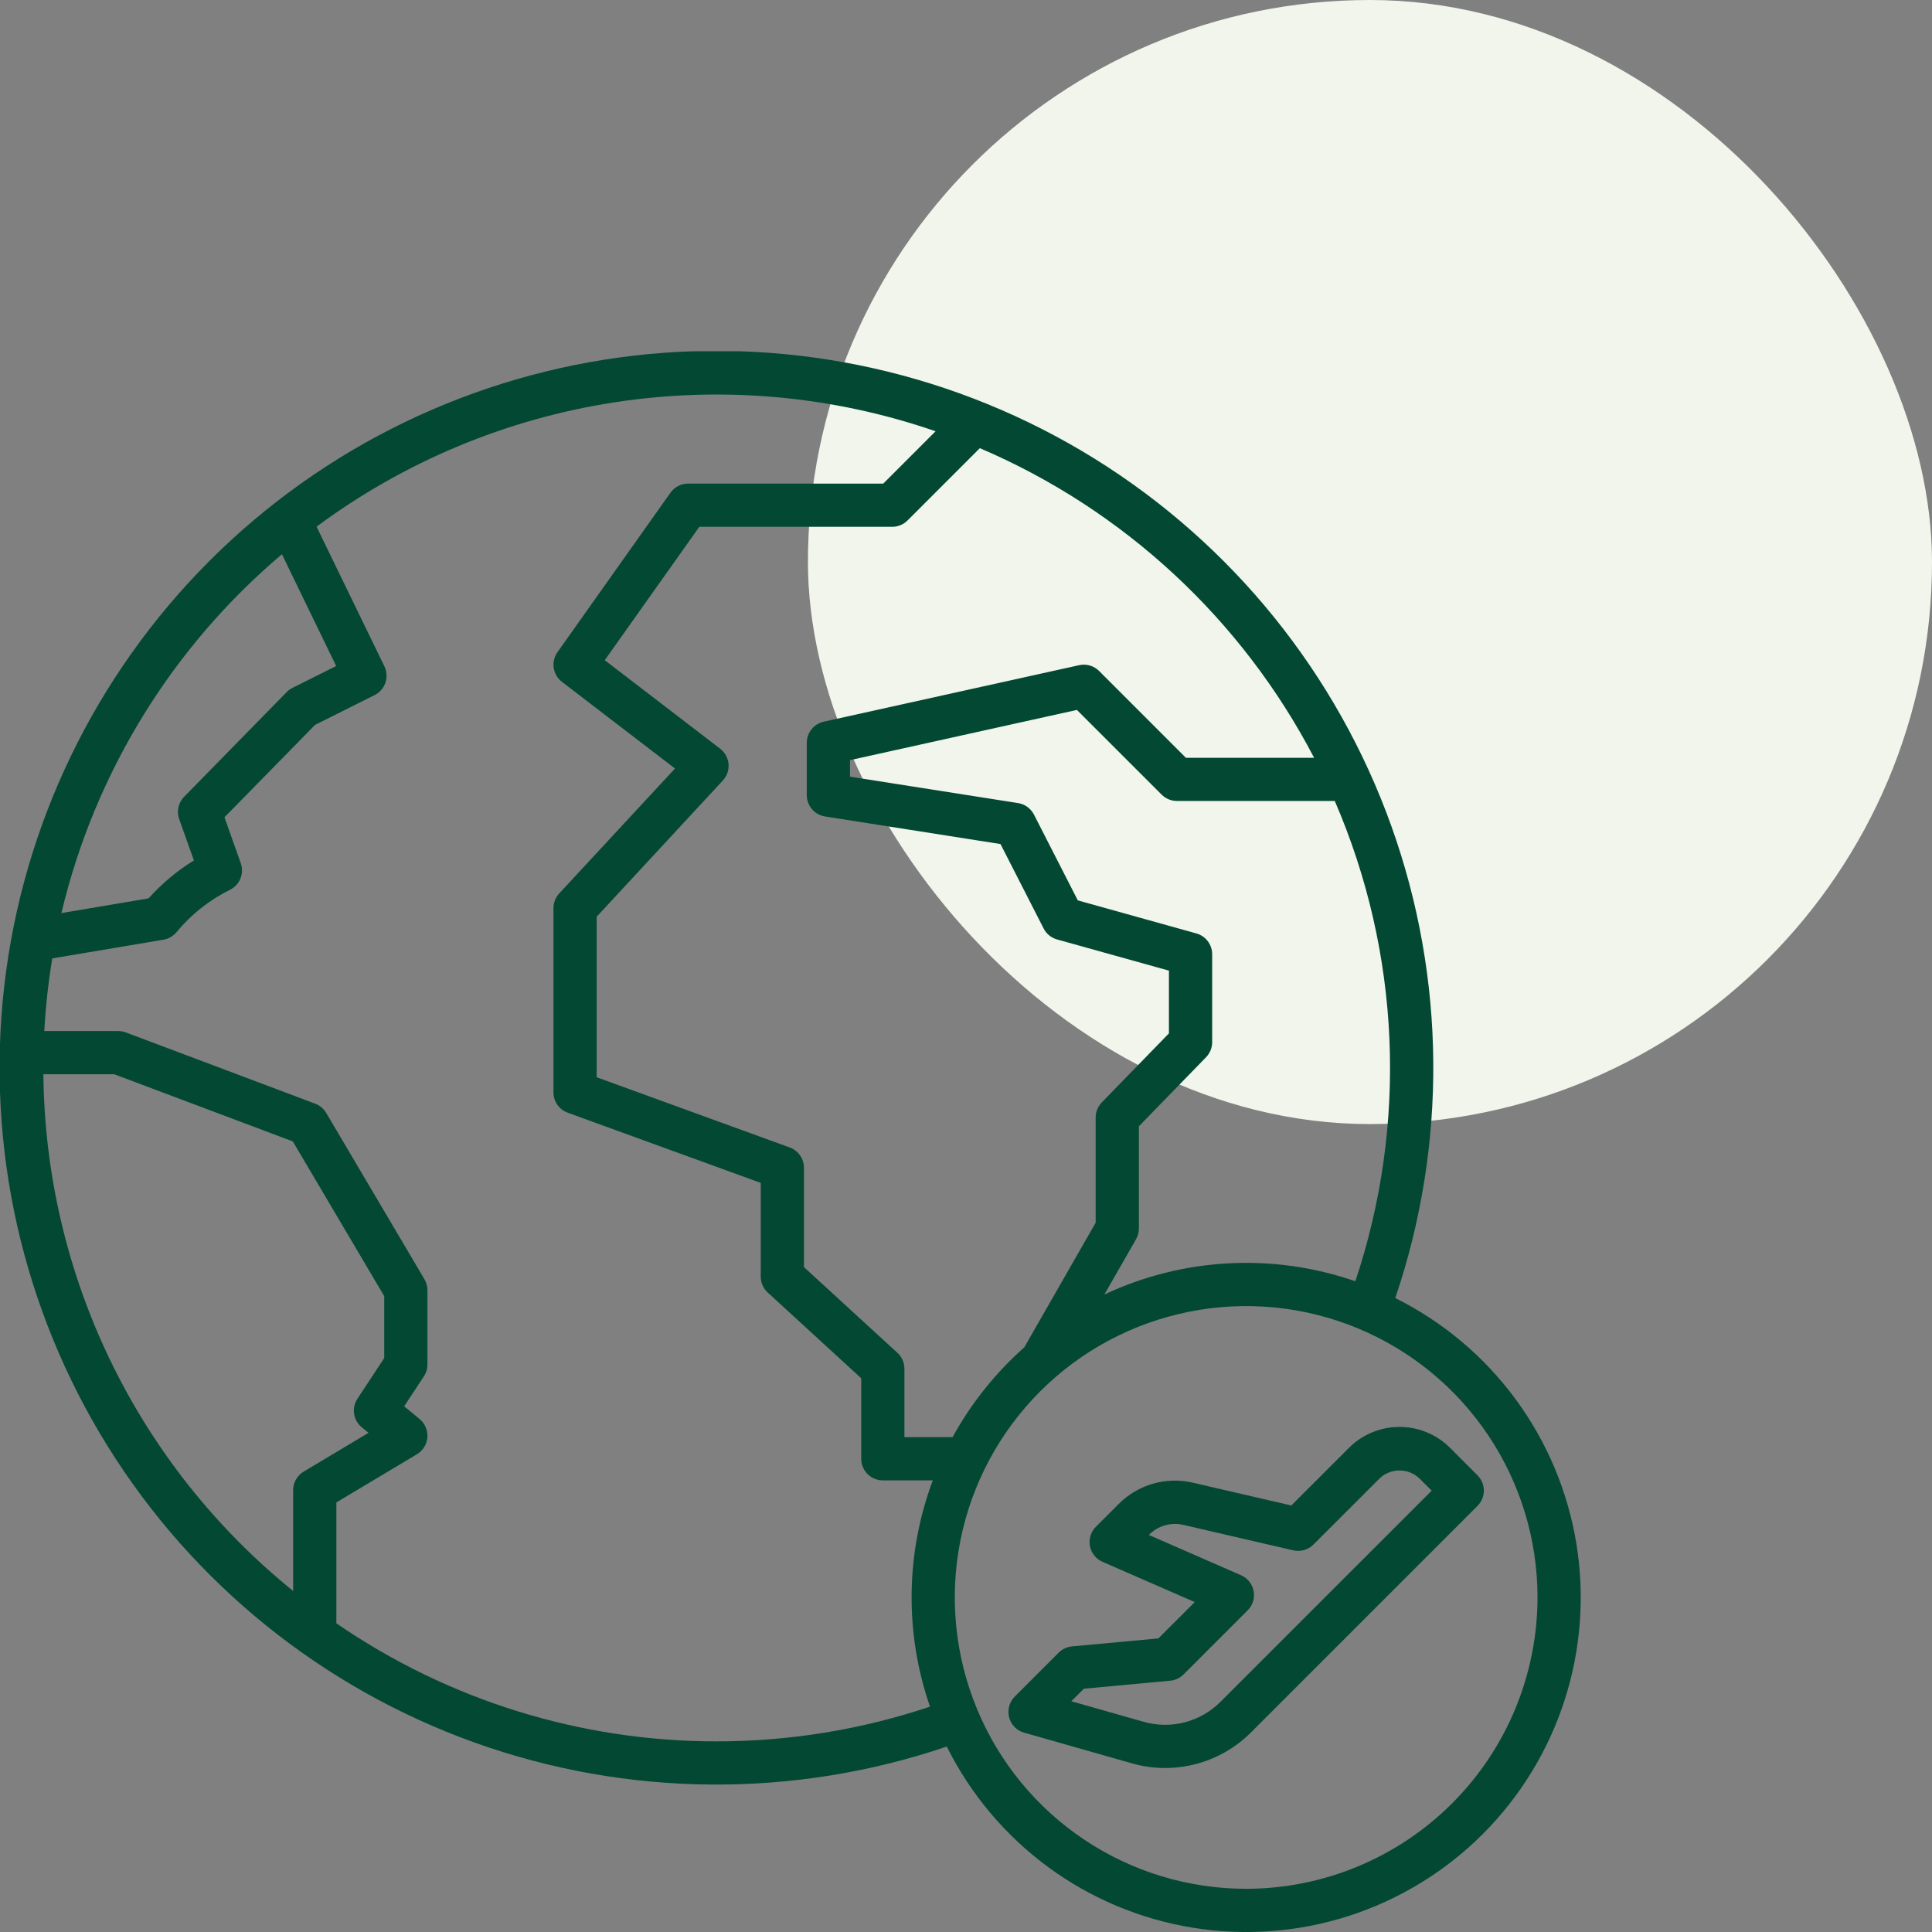
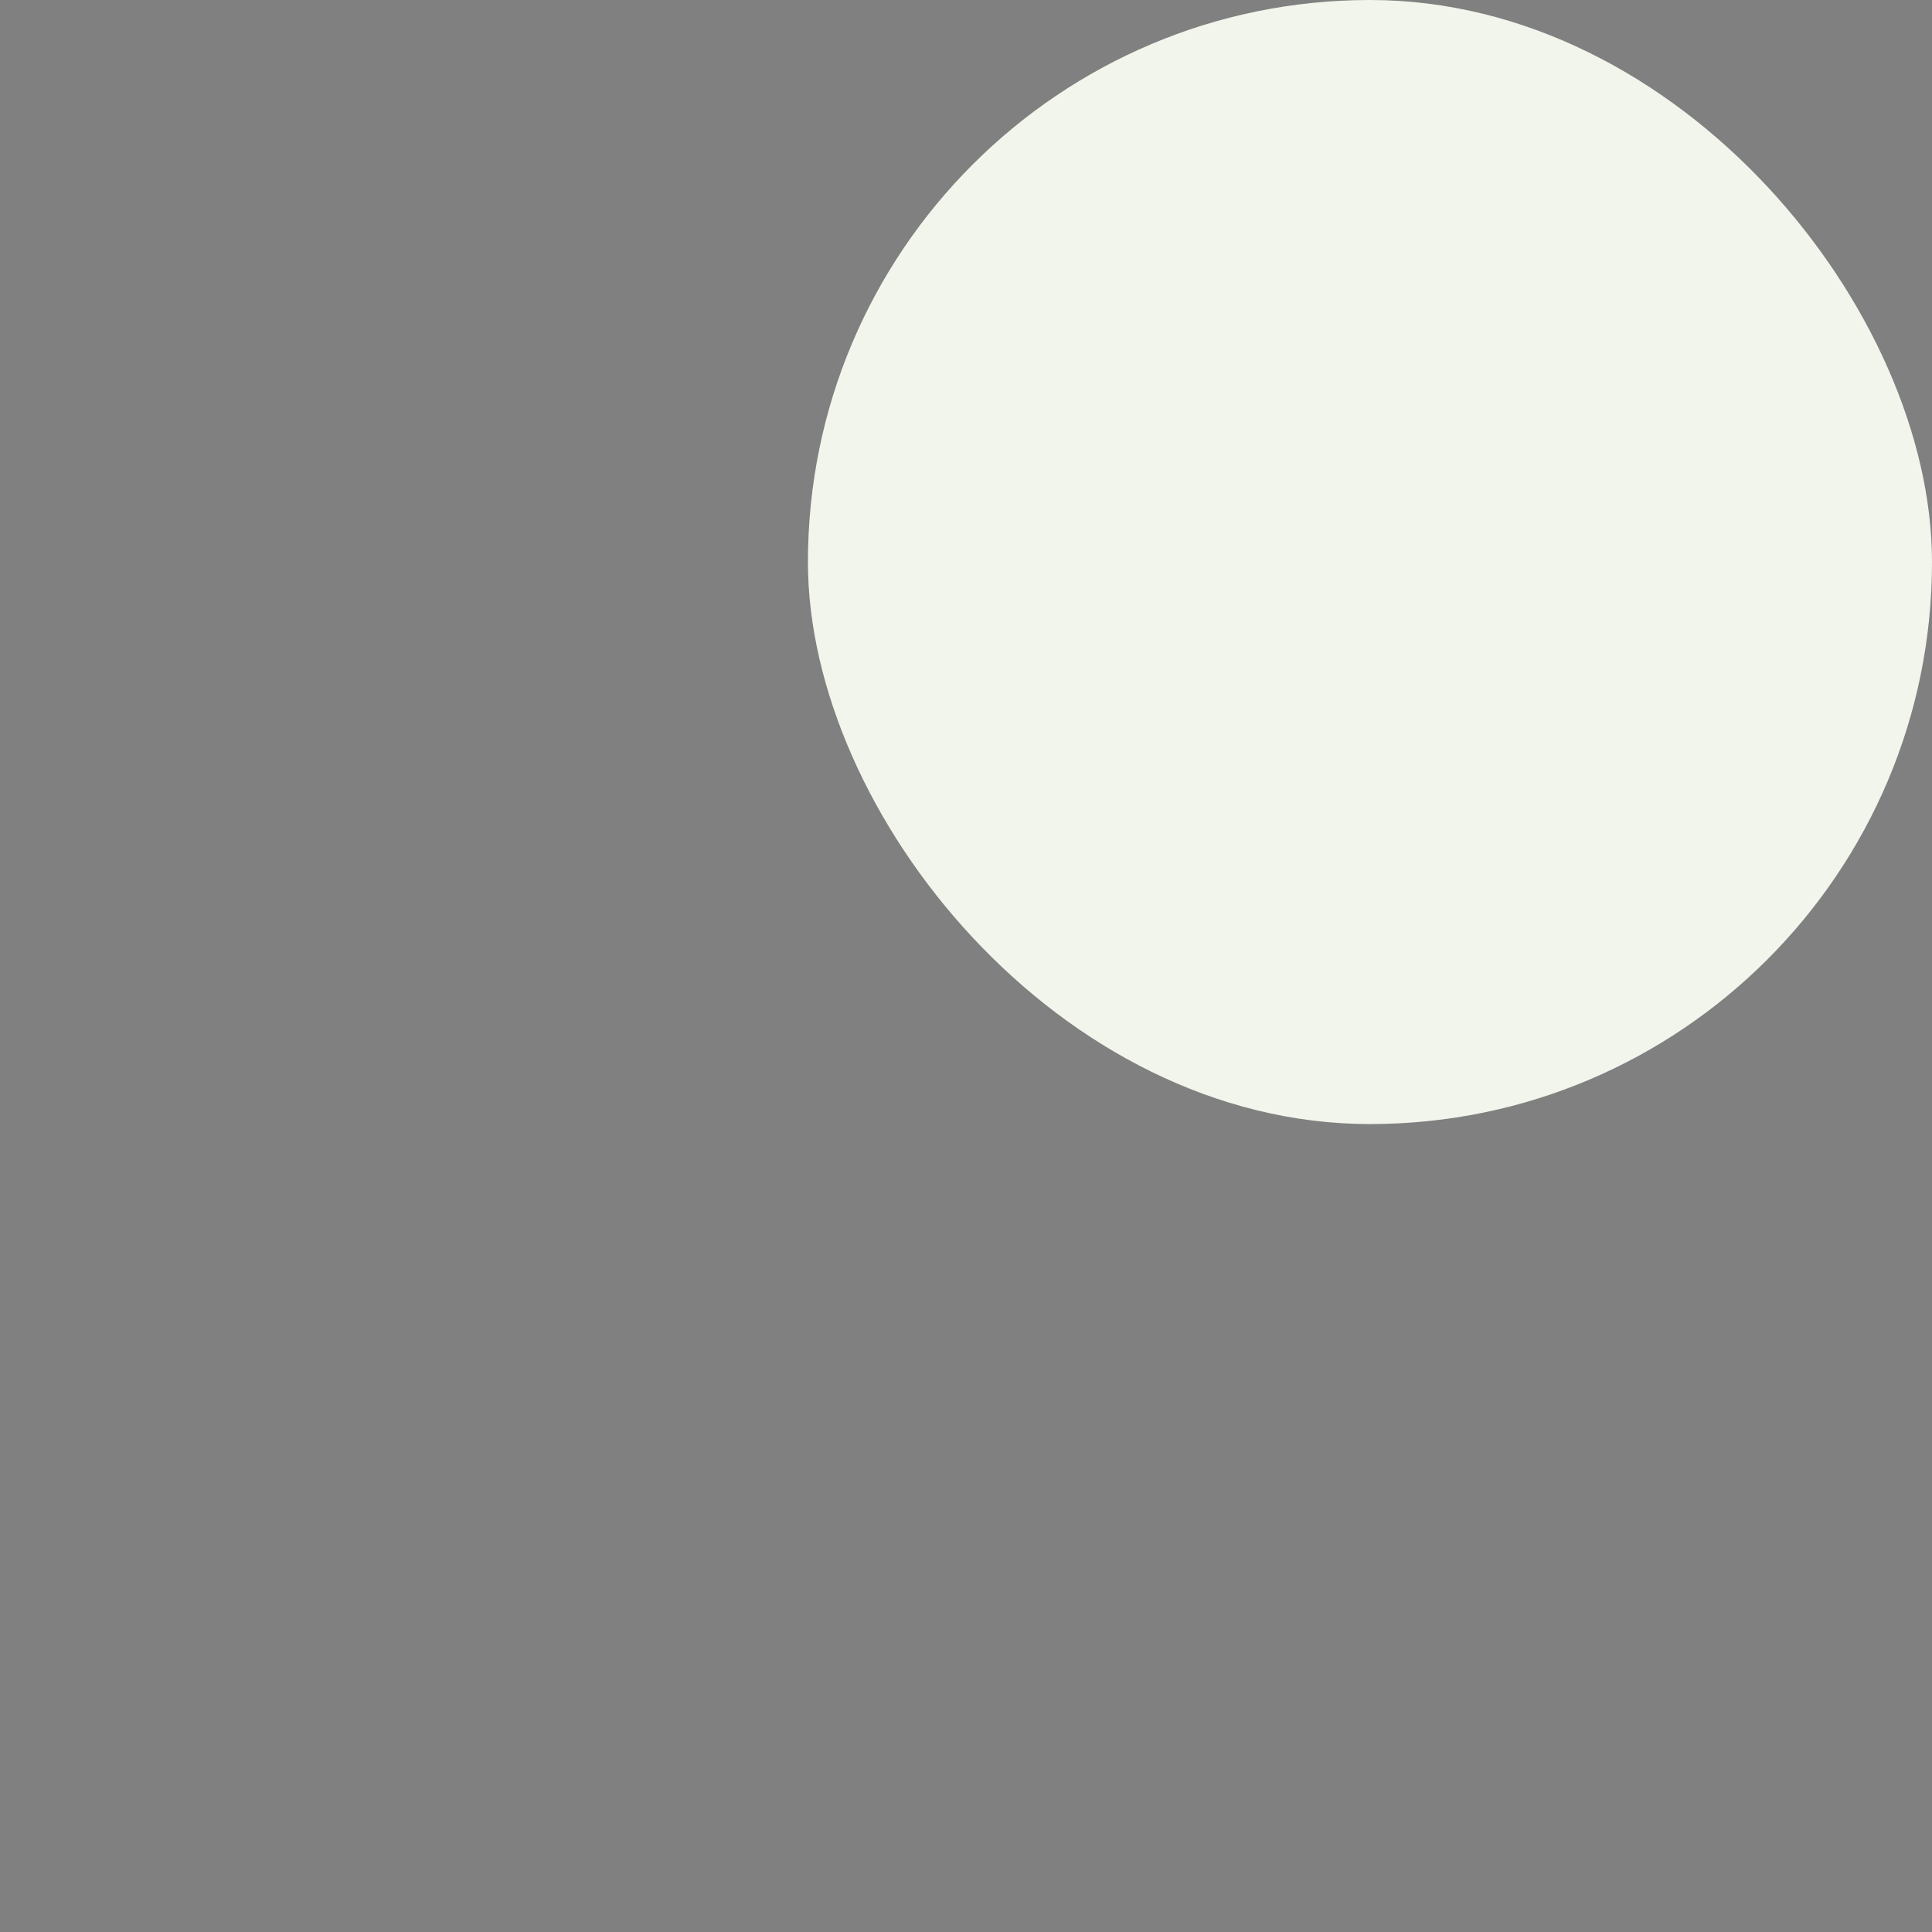
<svg xmlns="http://www.w3.org/2000/svg" width="55" height="55" viewBox="0 0 55 55" fill="none">
  <rect x="0" y="0" width="55" height="55" fill="#808080" stroke="none" />
  <rect x="23" width="32" height="32" rx="16" fill="#F1F5EB" />
  <g clip-path="url(#clip0_5980_11503)">
-     <path d="M39.721 36.953C41.201 32.591 41.162 27.856 39.61 23.519C38.058 19.182 35.084 15.498 31.172 13.065C27.259 10.633 22.64 9.596 18.063 10.122C13.487 10.649 9.223 12.708 5.966 15.965C2.708 19.223 0.649 23.486 0.122 28.063C-0.405 32.639 0.633 37.259 3.065 41.171C5.497 45.083 9.182 48.057 13.519 49.61C17.856 51.162 22.591 51.201 26.953 49.721C27.626 51.073 28.611 52.246 29.826 53.142C31.042 54.039 32.453 54.633 33.944 54.876C35.434 55.12 36.962 55.005 38.399 54.542C39.837 54.078 41.143 53.28 42.211 52.212C43.279 51.144 44.078 49.837 44.541 48.4C45.005 46.962 45.119 45.435 44.876 43.944C44.633 42.454 44.038 41.043 43.142 39.827C42.246 38.611 41.073 37.627 39.721 36.953ZM38.584 36.475C36.245 35.664 33.68 35.799 31.439 36.852L32.341 35.278C32.394 35.185 32.422 35.08 32.422 34.972V32.063L34.334 30.097C34.445 29.982 34.508 29.828 34.508 29.668V27.165C34.508 27.031 34.464 26.9 34.382 26.793C34.301 26.686 34.187 26.609 34.058 26.573L30.683 25.632L29.435 23.19C29.39 23.103 29.326 23.029 29.248 22.972C29.169 22.915 29.078 22.877 28.983 22.862L24.198 22.11V21.64L30.657 20.21L33.07 22.622C33.186 22.737 33.342 22.802 33.505 22.802H37.998C39.871 27.132 40.08 32 38.584 36.474V36.475ZM37.41 21.573H33.76L31.29 19.102C31.216 19.029 31.126 18.975 31.027 18.946C30.928 18.917 30.823 18.914 30.722 18.936L23.45 20.545C23.313 20.575 23.191 20.651 23.103 20.761C23.015 20.87 22.967 21.006 22.967 21.145V22.635C22.967 22.782 23.02 22.924 23.115 23.035C23.21 23.146 23.342 23.22 23.487 23.243L28.482 24.028L29.71 26.432C29.748 26.507 29.802 26.574 29.868 26.628C29.934 26.682 30.01 26.721 30.092 26.744L33.277 27.632V29.418L31.365 31.384C31.254 31.499 31.191 31.653 31.191 31.813V34.808L29.16 38.355C28.338 39.084 27.647 39.949 27.118 40.912H25.747V38.965C25.747 38.88 25.729 38.795 25.695 38.717C25.661 38.639 25.611 38.569 25.548 38.512L22.887 36.072V33.243C22.887 33.117 22.848 32.994 22.776 32.891C22.703 32.787 22.601 32.709 22.482 32.666L16.986 30.667V26.097L20.577 22.22C20.636 22.157 20.68 22.082 20.708 22.002C20.736 21.921 20.746 21.835 20.739 21.749C20.732 21.664 20.707 21.581 20.666 21.506C20.625 21.431 20.568 21.365 20.5 21.313L17.216 18.794L19.908 14.997H25.4C25.563 14.997 25.72 14.932 25.835 14.817L27.894 12.758C31.989 14.509 35.351 17.624 37.41 21.573ZM8.026 15.778L9.57 18.96L8.326 19.582C8.265 19.613 8.21 19.654 8.162 19.702L5.242 22.682C5.161 22.764 5.105 22.867 5.08 22.98C5.055 23.093 5.063 23.21 5.101 23.319L5.52 24.495C5.04 24.791 4.605 25.155 4.229 25.575L1.748 25.993C2.696 22.005 4.896 18.425 8.026 15.778ZM1.235 30.581H3.251L8.336 32.494L10.938 36.898V38.661L10.176 39.818C10.092 39.945 10.058 40.098 10.081 40.248C10.103 40.398 10.18 40.534 10.297 40.631L10.49 40.79L8.645 41.894C8.554 41.948 8.478 42.025 8.426 42.118C8.373 42.21 8.346 42.315 8.345 42.421V45.291C6.148 43.516 4.371 41.276 3.142 38.733C1.913 36.19 1.262 33.406 1.235 30.581ZM20.402 49.573C16.535 49.576 12.758 48.403 9.573 46.21C9.573 46.202 9.576 46.195 9.576 46.187V42.771L11.868 41.4C11.953 41.349 12.024 41.279 12.076 41.195C12.128 41.112 12.159 41.017 12.167 40.918C12.174 40.82 12.158 40.722 12.119 40.631C12.081 40.54 12.021 40.46 11.945 40.397L11.506 40.034L12.066 39.184C12.133 39.084 12.168 38.966 12.168 38.846V36.73C12.168 36.62 12.139 36.512 12.083 36.417L9.286 31.682C9.214 31.561 9.104 31.468 8.972 31.419L3.579 29.39C3.51 29.364 3.437 29.351 3.363 29.351H1.261C1.299 28.658 1.375 27.968 1.488 27.284L4.652 26.752C4.798 26.727 4.931 26.651 5.025 26.536C5.442 26.031 5.962 25.62 6.549 25.329C6.683 25.262 6.789 25.148 6.845 25.009C6.901 24.869 6.904 24.714 6.854 24.573L6.39 23.267L8.969 20.636L10.664 19.788C10.809 19.716 10.92 19.589 10.972 19.436C11.024 19.282 11.014 19.115 10.943 18.969L9.012 14.993C11.508 13.142 14.416 11.928 17.487 11.454C20.558 10.981 23.698 11.264 26.634 12.277L25.145 13.767H19.59C19.491 13.767 19.394 13.79 19.307 13.835C19.22 13.88 19.144 13.946 19.087 14.026L15.87 18.566C15.778 18.696 15.74 18.856 15.763 19.013C15.787 19.171 15.871 19.313 15.997 19.41L19.216 21.878L15.92 25.434C15.815 25.548 15.756 25.698 15.756 25.853V31.098C15.756 31.224 15.795 31.348 15.867 31.451C15.94 31.555 16.042 31.633 16.161 31.676L21.657 33.675V36.343C21.657 36.428 21.674 36.512 21.709 36.59C21.743 36.669 21.793 36.739 21.856 36.796L24.517 39.236V41.528C24.517 41.691 24.582 41.847 24.697 41.963C24.813 42.078 24.969 42.143 25.132 42.143H26.555C25.779 44.215 25.75 46.494 26.475 48.585C24.517 49.24 22.466 49.574 20.402 49.573ZM35.476 53.77C33.835 53.77 32.232 53.284 30.868 52.373C29.504 51.461 28.44 50.166 27.813 48.65C27.185 47.135 27.02 45.467 27.34 43.858C27.66 42.249 28.451 40.771 29.61 39.611C30.77 38.451 32.248 37.661 33.858 37.341C35.466 37.021 37.134 37.185 38.65 37.813C40.166 38.441 41.461 39.504 42.372 40.868C43.284 42.232 43.77 43.836 43.77 45.476C43.767 47.675 42.893 49.783 41.338 51.338C39.783 52.893 37.675 53.768 35.476 53.77Z" fill="#034833" />
-     <path d="M42.062 42L41.28 41.217C40.898 40.835 40.38 40.621 39.841 40.621C39.301 40.621 38.784 40.835 38.402 41.217L36.761 42.858L33.963 42.21C33.587 42.122 33.196 42.131 32.825 42.237C32.454 42.344 32.117 42.543 31.845 42.817L31.198 43.464C31.127 43.534 31.075 43.621 31.045 43.717C31.015 43.813 31.01 43.914 31.028 44.013C31.047 44.111 31.089 44.204 31.152 44.282C31.214 44.36 31.295 44.422 31.387 44.462L34.011 45.608L32.977 46.642L30.52 46.869C30.377 46.882 30.243 46.944 30.141 47.045L28.887 48.299C28.811 48.375 28.757 48.469 28.729 48.573C28.701 48.676 28.7 48.785 28.727 48.889C28.754 48.993 28.807 49.088 28.882 49.164C28.957 49.241 29.051 49.297 29.154 49.326L32.224 50.199C32.815 50.368 33.441 50.375 34.036 50.22C34.632 50.066 35.175 49.755 35.61 49.321L42.062 42.869C42.119 42.812 42.164 42.744 42.195 42.669C42.226 42.595 42.242 42.515 42.242 42.434C42.242 42.353 42.226 42.273 42.195 42.199C42.164 42.124 42.119 42.057 42.062 42ZM34.74 48.451C34.46 48.731 34.111 48.931 33.727 49.03C33.344 49.13 32.941 49.125 32.56 49.017L30.498 48.431L30.855 48.074L33.312 47.846C33.455 47.834 33.589 47.771 33.691 47.67L35.519 45.842C35.59 45.771 35.642 45.684 35.672 45.589C35.701 45.493 35.707 45.391 35.688 45.293C35.67 45.195 35.627 45.102 35.565 45.024C35.502 44.946 35.422 44.884 35.33 44.844L32.706 43.697L32.715 43.688C32.84 43.563 32.994 43.471 33.164 43.423C33.334 43.374 33.513 43.37 33.685 43.41L36.816 44.135C36.918 44.159 37.024 44.156 37.124 44.127C37.225 44.099 37.316 44.045 37.39 43.971L39.273 42.089C39.425 41.942 39.629 41.861 39.841 41.861C40.053 41.861 40.256 41.942 40.409 42.089L40.757 42.436L34.74 48.451Z" fill="#034833" />
-   </g>
+     </g>
  <defs>
    <clipPath id="clip0_5980_11503">
      <rect width="45" height="45" fill="white" transform="translate(0 10)" />
    </clipPath>
  </defs>
</svg>